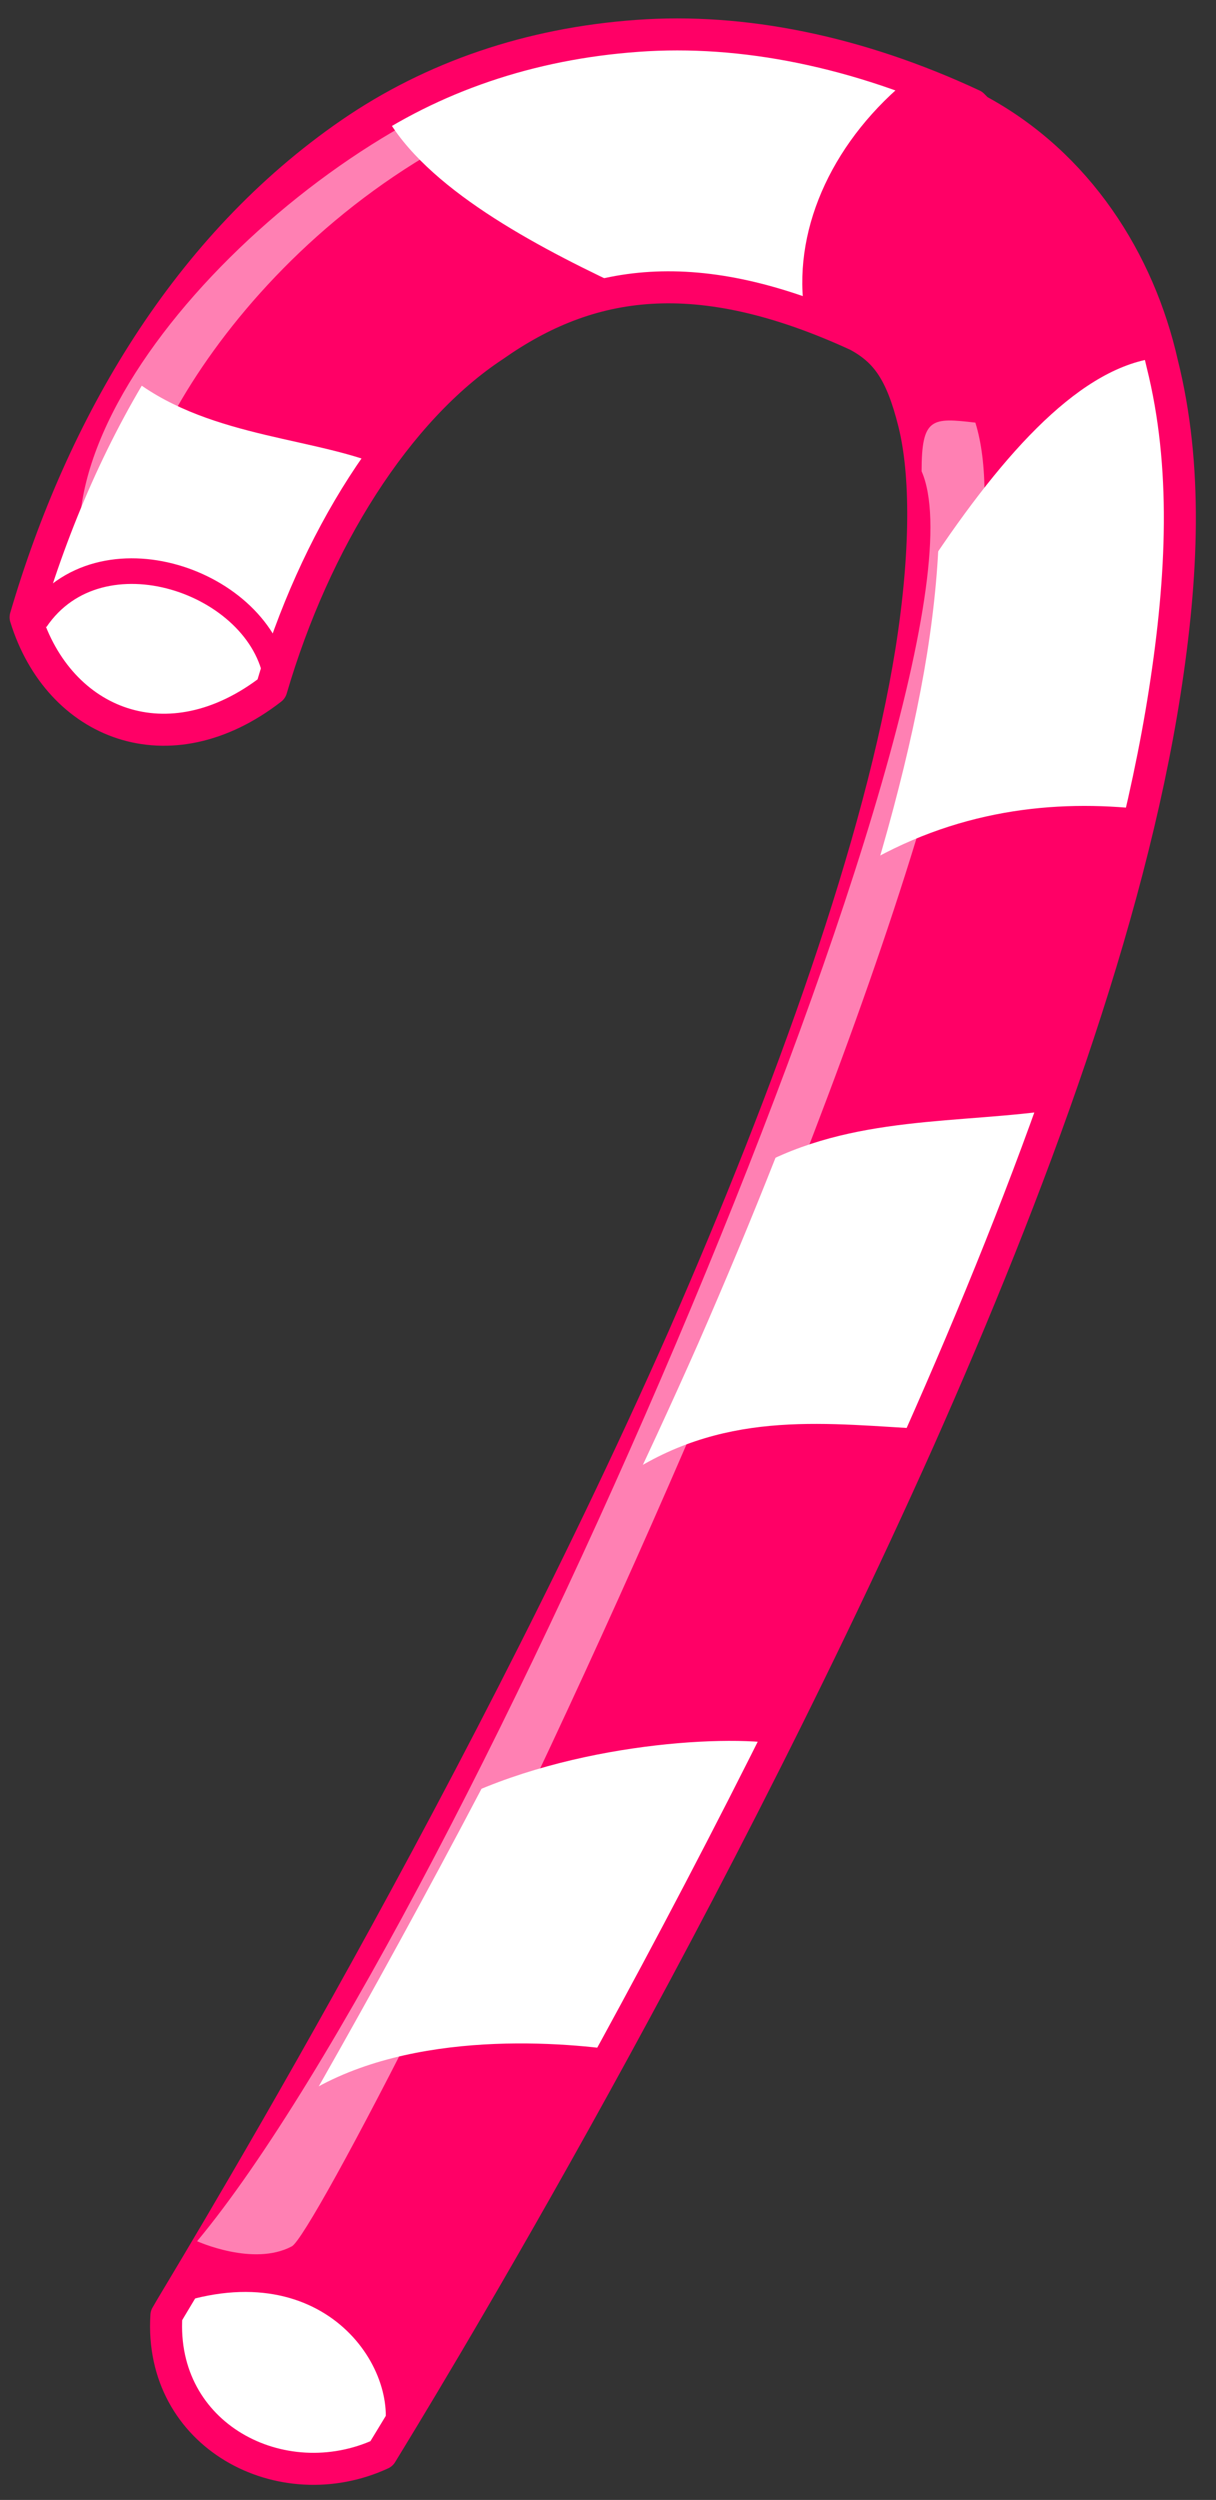
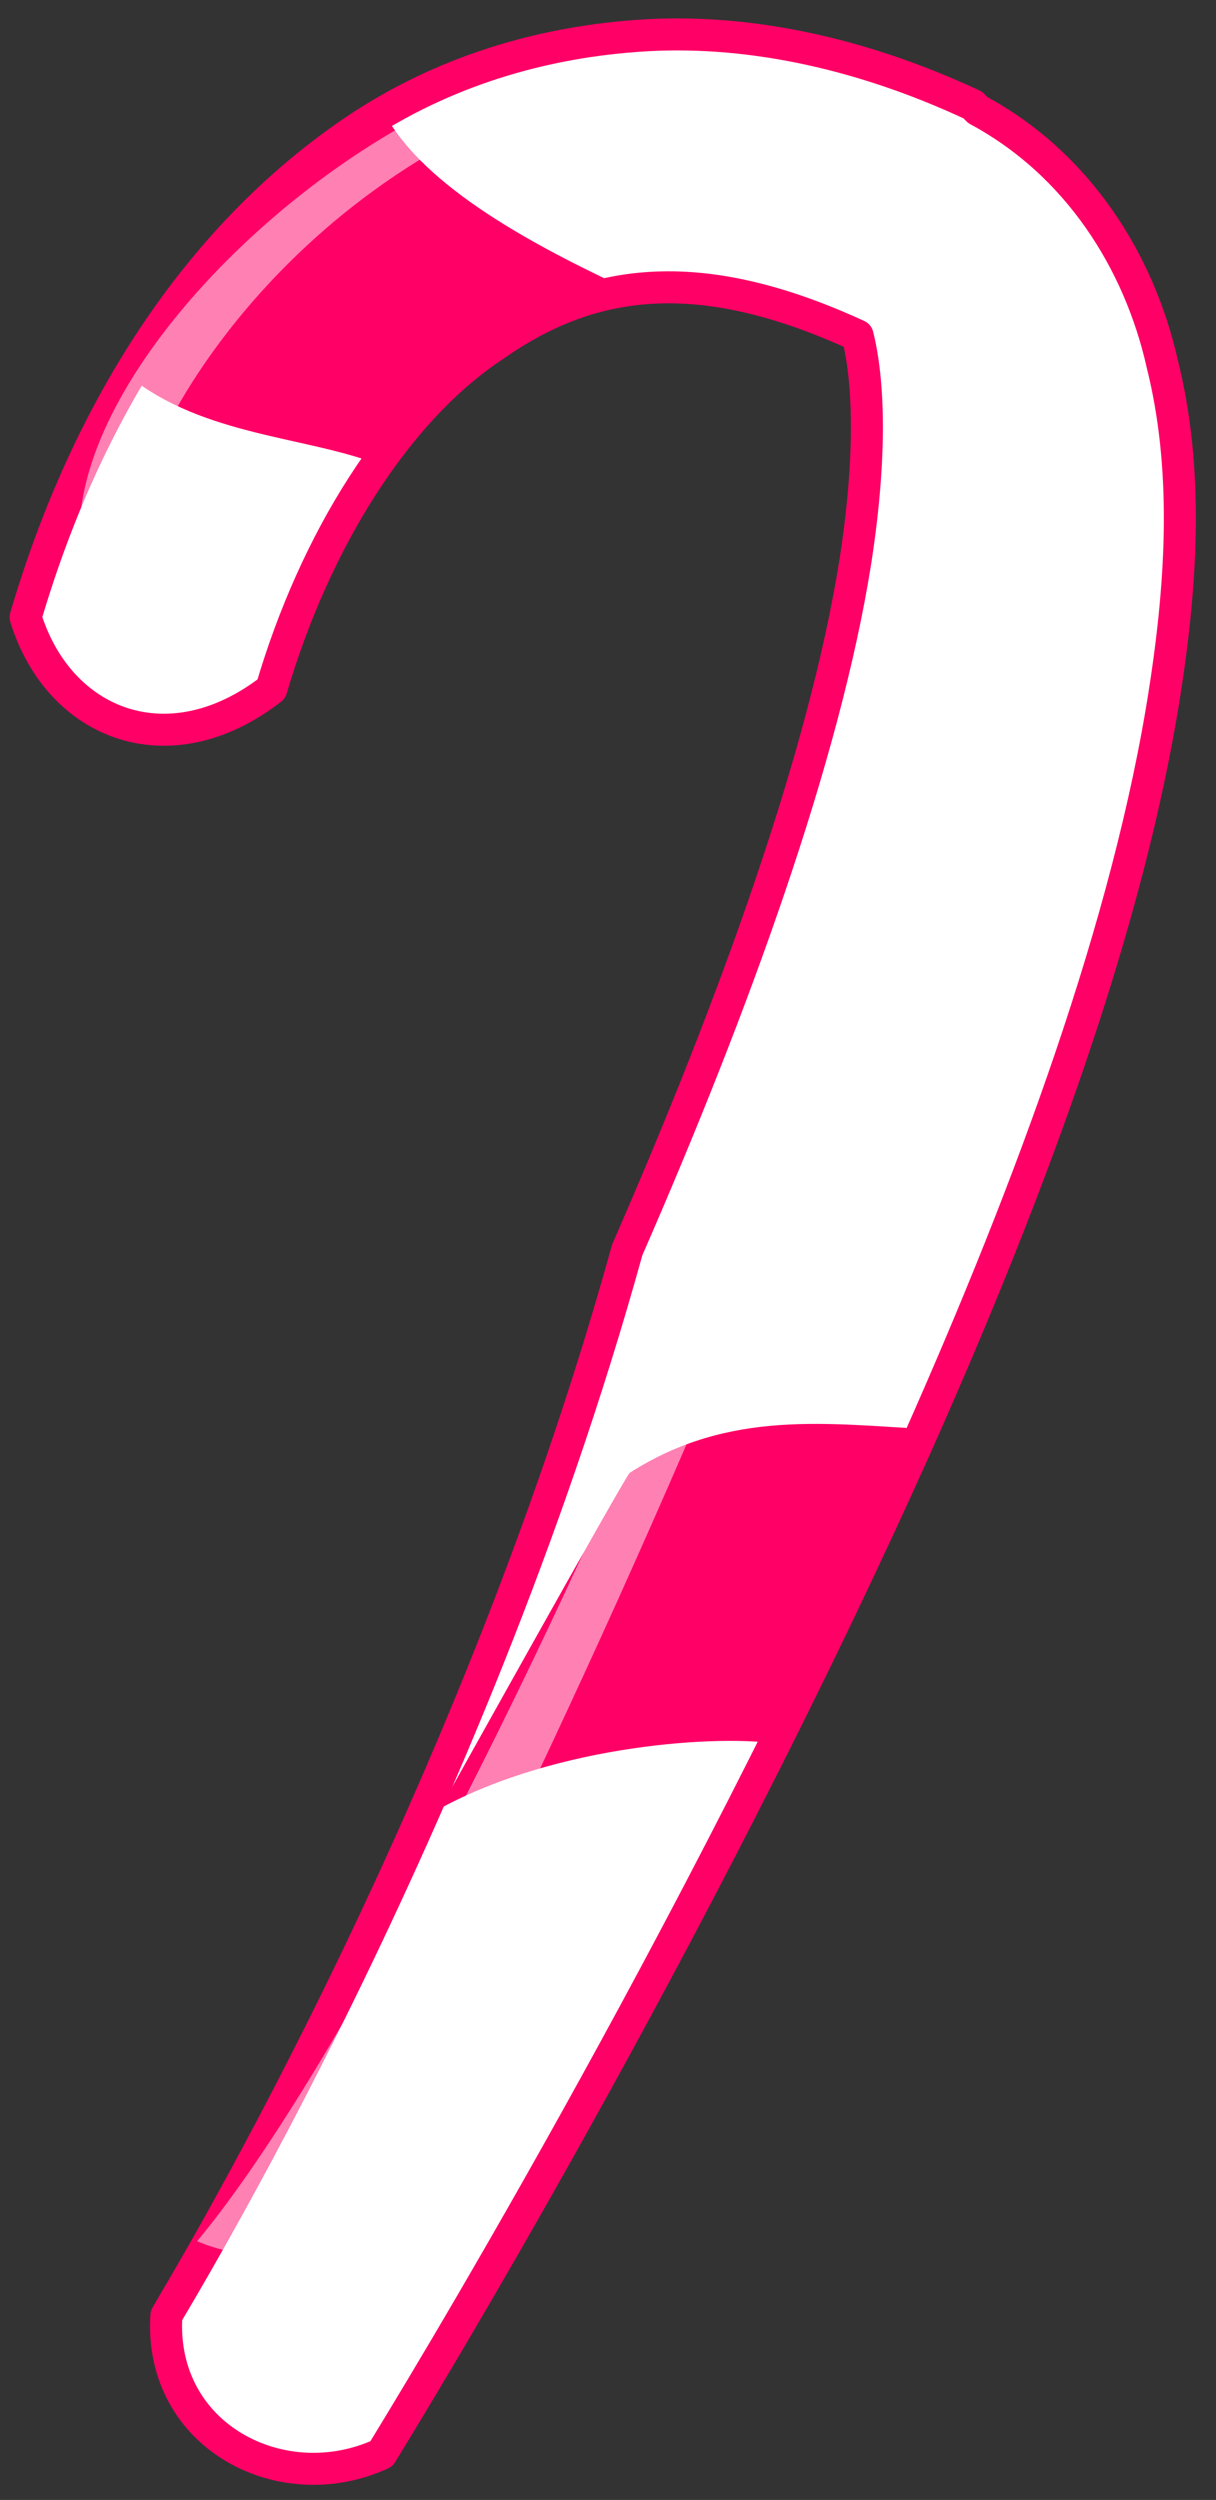
<svg xmlns="http://www.w3.org/2000/svg" xmlns:dc="http://purl.org/dc/elements/1.1/" xmlns:ns2="http://web.resource.org/cc/" xmlns:rdf="http://www.w3.org/1999/02/22-rdf-syntax-ns#" version="1.1" id="Livello_1" x="0px" y="0px" width="47.5px" height="97.6px" viewBox="0 0 47.5 97.6" style="enable-background:new 0 0 47.5 97.6;" xml:space="preserve">
  <rect x="0" y="0" width="47.5" height="97.6" fill="#333333" stroke="none" />
  <style type="text/css">
	.st0{fill-rule:evenodd;clip-rule:evenodd;fill:#FFFFFF;stroke:#FF0066;stroke-width:1.25;stroke-linejoin:round;}
	.st1{fill:none;stroke:#FF0066;}
	.st2{fill-rule:evenodd;clip-rule:evenodd;fill:#FF0066;}
	.st3{fill-rule:evenodd;clip-rule:evenodd;fill:#FFFFFF;fill-opacity:0.5;}
</style>
-   <path id="path864" class="st0" d="M24.9,1.4c-4.2,0.3-8,1.6-11.2,3.8C7.3,9.6,3.2,16.6,1,24.1c1.3,4.2,5.6,5.9,9.6,2.8  c1.7-5.8,4.9-10.9,8.7-13.4c3.7-2.6,7.9-3.3,14.2-0.4c1.1,0.6,1.7,1.4,2.2,3.4c0.5,2,0.5,5.1-0.1,8.9c-1.2,7.5-4.7,17.2-8.9,26.8  C18.3,71.2,6.7,90,6.5,90.4c-0.3,4.7,4.5,7.2,8.4,5.4C16,94,27,76.1,35.9,56.2c4.4-9.9,8.2-20.2,9.6-29.2c0.7-4.5,0.9-8.8-0.1-12.8  c-0.9-4-3.3-7.8-7.2-9.9l-0.1-0.1L38,4.1C33.5,2,29,1.1,24.9,1.4L24.9,1.4z" />
-   <path id="path866" class="st1" d="M1.4,24.2c2.5-3.7,8.8-1.5,9.4,2.3" />
-   <path id="path867" class="st2" d="M6.2,90.2c6.2-2.5,9.4,2.1,8.8,4.8c0.4,2.5,8.8-15,8.8-15c-3.1-0.4-9.2-0.6-12.9,2.5  C8.7,85,6.2,90.2,6.2,90.2z" />
+   <path id="path864" class="st0" d="M24.9,1.4c-4.2,0.3-8,1.6-11.2,3.8C7.3,9.6,3.2,16.6,1,24.1c1.3,4.2,5.6,5.9,9.6,2.8  c1.7-5.8,4.9-10.9,8.7-13.4c3.7-2.6,7.9-3.3,14.2-0.4c0.5,2,0.5,5.1-0.1,8.9c-1.2,7.5-4.7,17.2-8.9,26.8  C18.3,71.2,6.7,90,6.5,90.4c-0.3,4.7,4.5,7.2,8.4,5.4C16,94,27,76.1,35.9,56.2c4.4-9.9,8.2-20.2,9.6-29.2c0.7-4.5,0.9-8.8-0.1-12.8  c-0.9-4-3.3-7.8-7.2-9.9l-0.1-0.1L38,4.1C33.5,2,29,1.1,24.9,1.4L24.9,1.4z" />
  <path id="path868" class="st2" d="M17.2,70.6c4.6-2.5,11-2.9,13.3-2.5c0.2,0.6,5.8-12.3,5.8-12.3c-3.9-0.2-7.8-0.8-11.7,1.7  C24.5,57.5,17.2,70.6,17.2,70.6z" />
-   <path id="path870" class="st2" d="M29.5,45.6c3.8-2.1,8-1.7,11.9-2.3l3.3-11.7c-3.5-0.4-7.4,0-11.2,2.3  C33.5,33.8,29.5,45.6,29.5,45.6z" />
-   <path id="path871" class="st2" d="M36,22.5c3-4.6,6-8,9-8.5c-1.2-4.2-4-8.7-9.4-11c-3,2.4-4.6,5.8-4.2,9  C35.6,14.4,36.6,18.4,36,22.5z" />
  <path id="path873" class="st2" d="M24.1,11.1c-3.6-1.7-7.8-4-9.2-6.9c-4.7,3.2-6.8,6.2-10.2,10.2c2.9,2.6,7.1,2.6,10,3.7  C17.6,14,18.6,13,24.1,11.1L24.1,11.1z" />
  <path id="path875" class="st3" d="M7.7,87.5C18.1,75,39.3,25.9,36,18.4c0-2.1,0.4-2.1,2.1-1.9C42,29,12.9,86.9,11.4,87.7  C9.9,88.5,7.7,87.5,7.7,87.5z" />
  <path id="path876" class="st3" d="M3.1,20.7C3.3,12.9,15.8,2.5,23.3,2.5c2.5,0,0.6,0.6,0.6,0.6C12.4,5.9,5.8,15.9,5.2,20.4  C5.4,21.1,3.1,20.7,3.1,20.7L3.1,20.7z" />
  <rdf:RDF>
    <ns2:Work rdf:about="">
      <dc:title>Candy</dc:title>
      <dc:rights>
        <ns2:Agent>
          <dc:title>Nicu Buculei</dc:title>
        </ns2:Agent>
      </dc:rights>
      <dc:type rdf:resource="http://purl.org/dc/dcmitype/StillImage" />
      <ns2:license rdf:resource="http://web.resource.org/cc/PublicDomain" />
    </ns2:Work>
    <ns2:License rdf:about="http://web.resource.org/cc/PublicDomain">
      <ns2:permits rdf:resource="http://web.resource.org/cc/Reproduction" />
      <ns2:permits rdf:resource="http://web.resource.org/cc/Distribution" />
      <ns2:permits rdf:resource="http://web.resource.org/cc/DerivativeWorks" />
    </ns2:License>
  </rdf:RDF>
</svg>